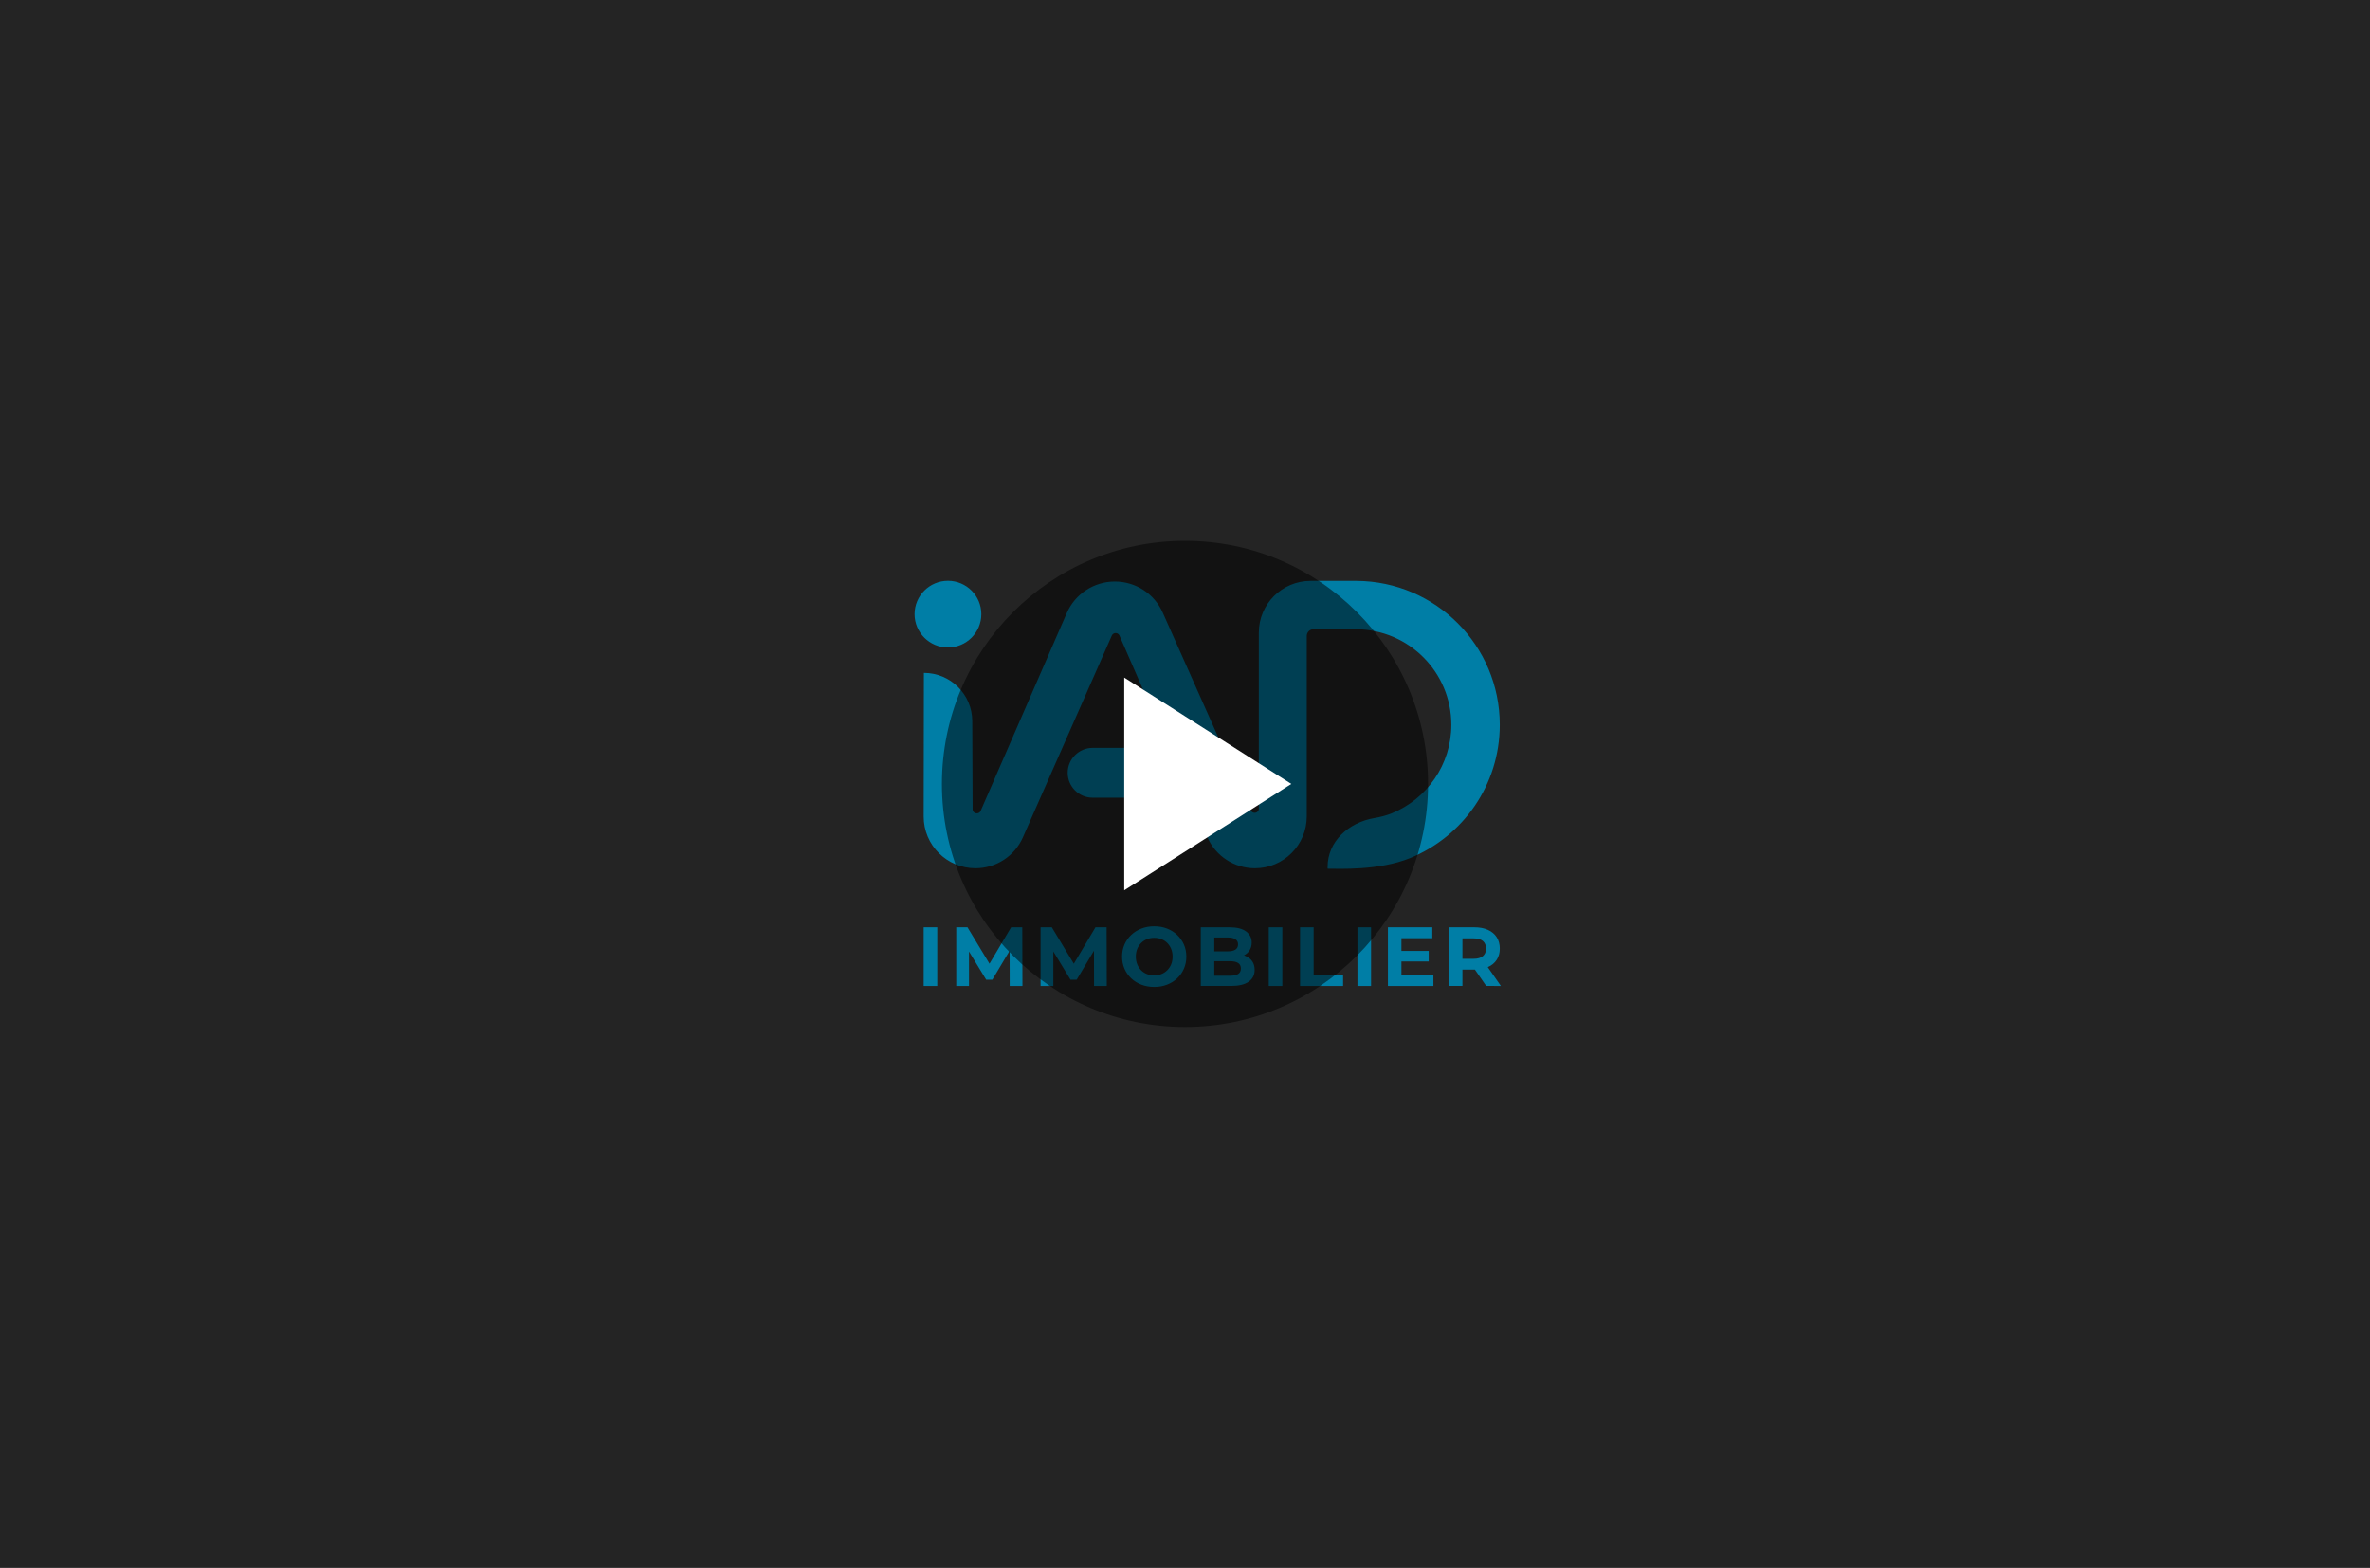
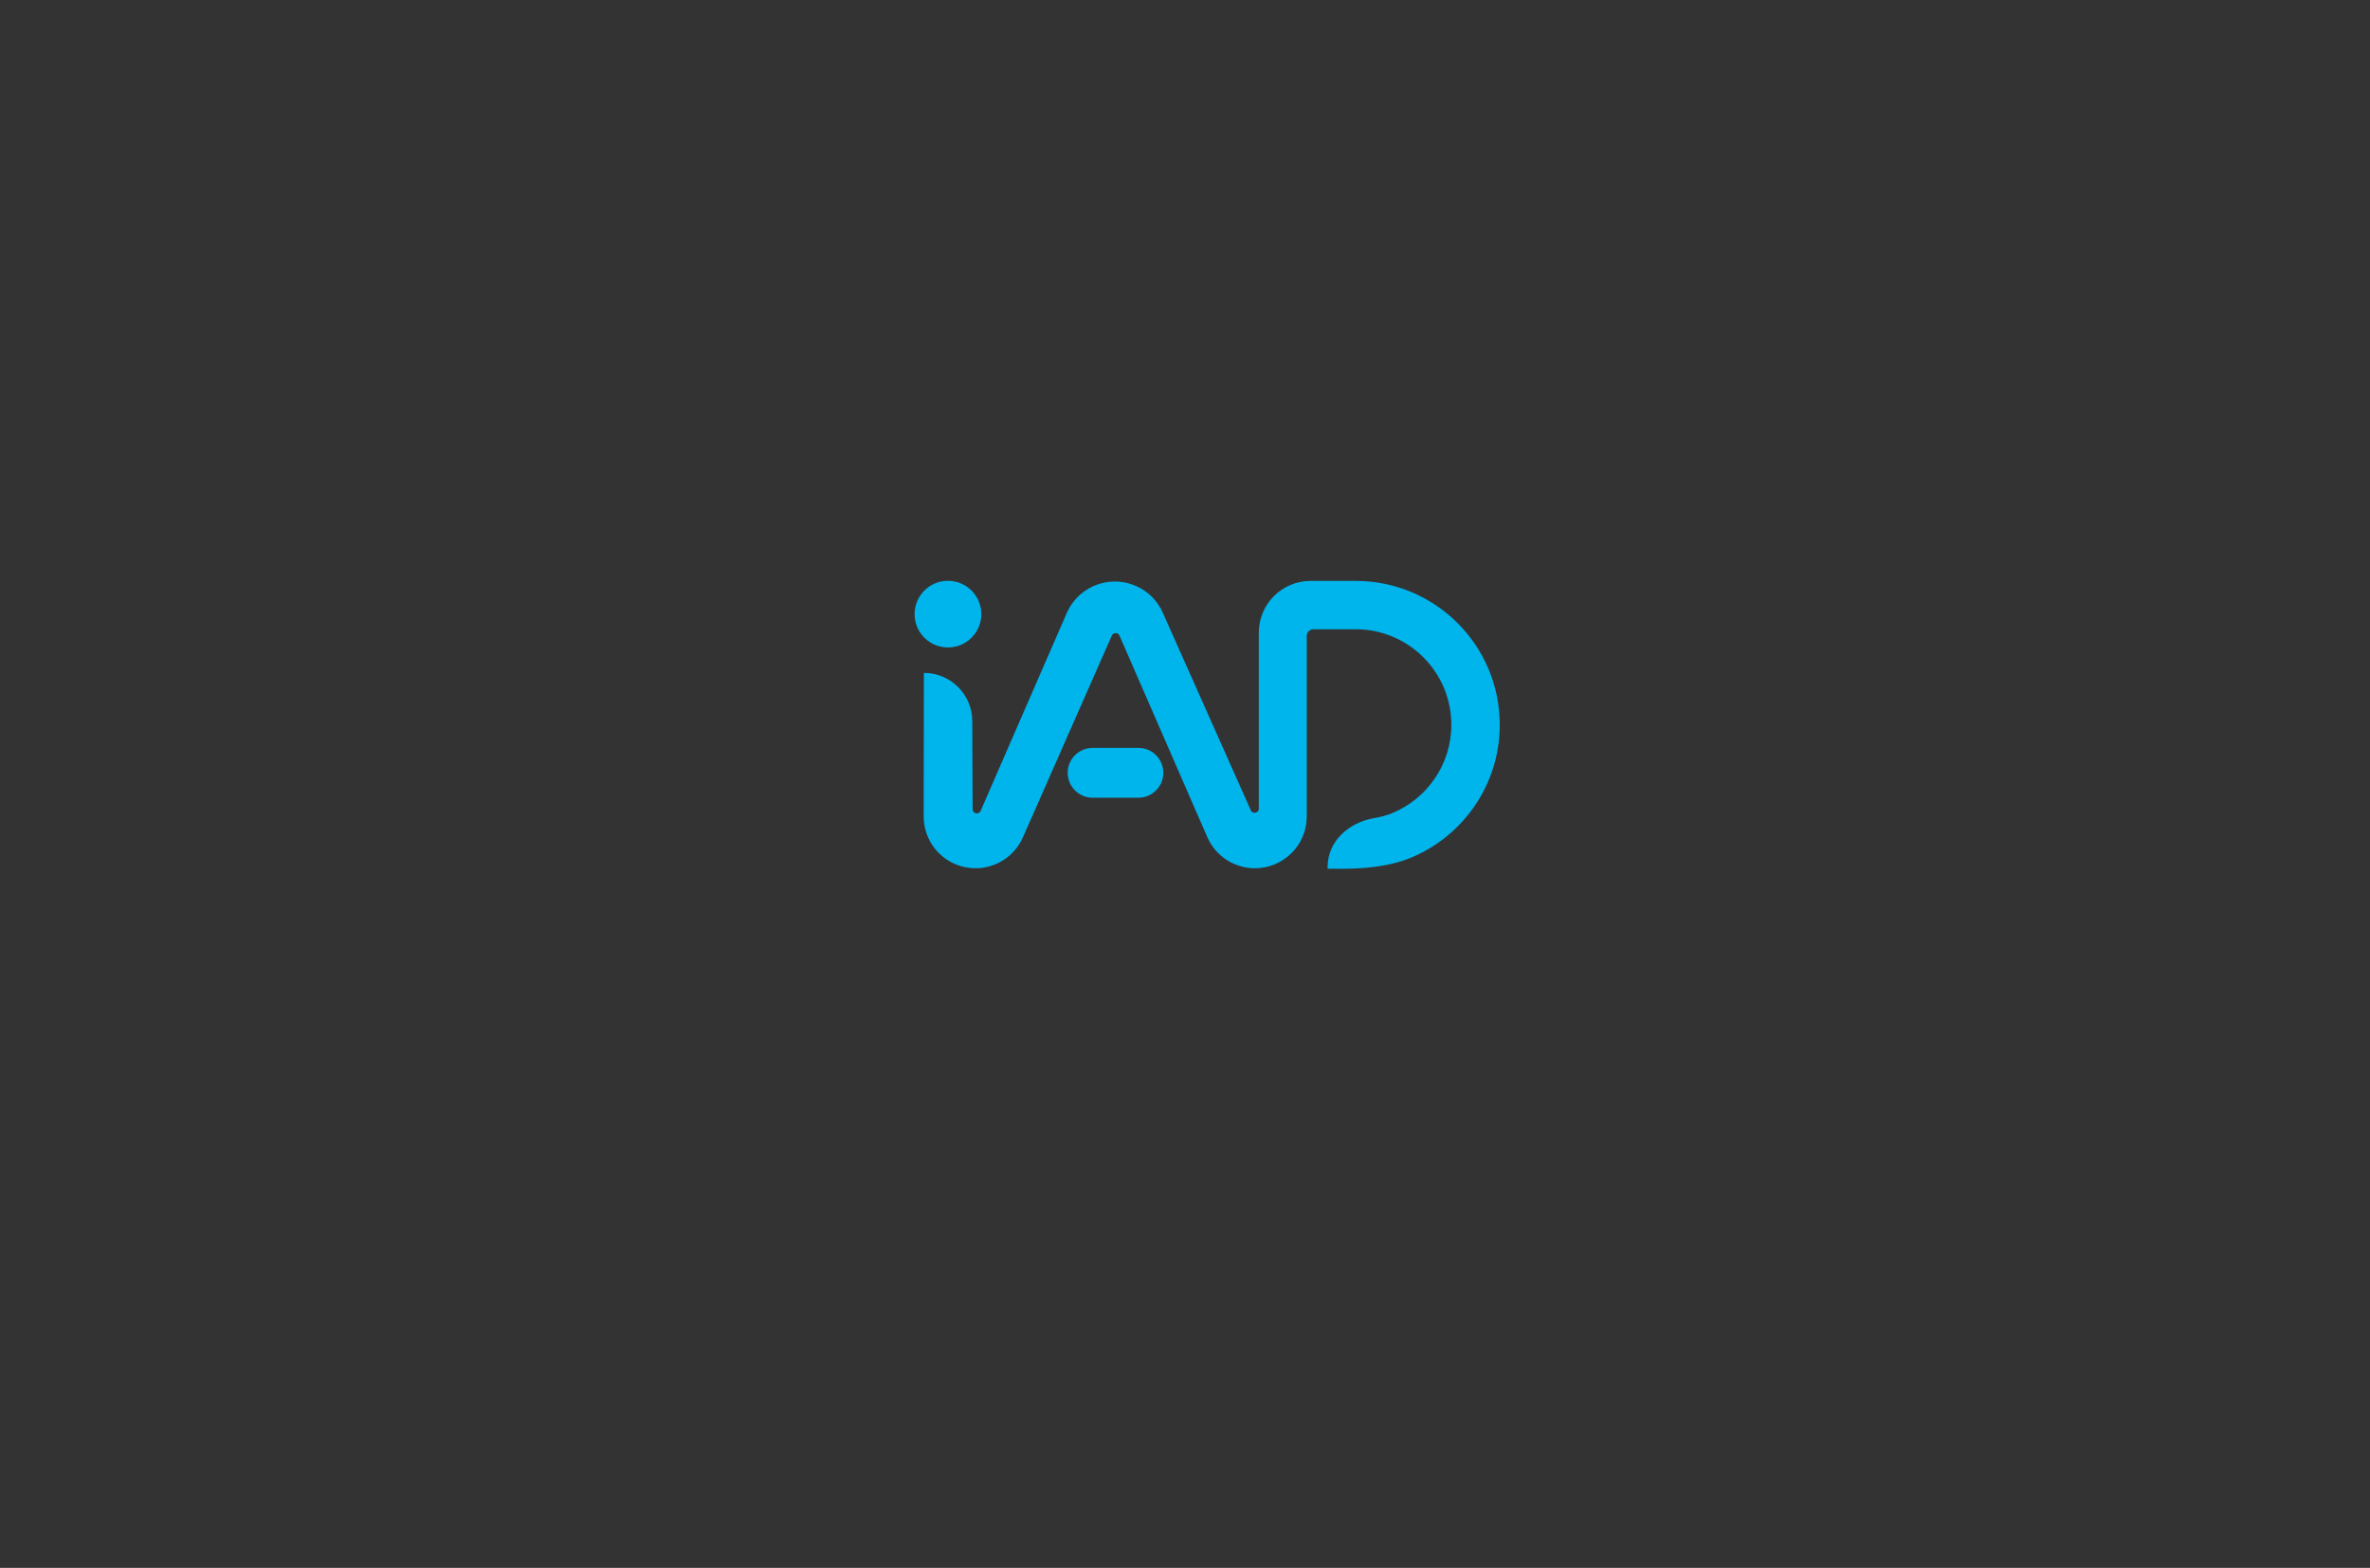
<svg xmlns="http://www.w3.org/2000/svg" width="100%" height="100%" viewBox="0 0 390 258" version="1.1" xml:space="preserve" style="fill-rule:evenodd;clip-rule:evenodd;stroke-linejoin:round;stroke-miterlimit:2;">
  <rect x="0" y="0" width="390" height="258" fill="#333333" stroke="none" />
  <g id="fr" transform="matrix(0.539,0,0,0.539,150.5,95.122)">
    <path d="M46.745,59.454C46.745,55.252 50.157,51.844 54.365,51.844L68.326,51.844C72.534,51.844 75.946,55.251 75.946,59.454C75.946,63.658 72.534,67.065 68.326,67.065L54.365,67.065C50.158,67.065 46.745,63.658 46.745,59.454ZM10.19,0.84C15.818,0.84 20.38,5.397 20.38,11.017C20.38,16.638 15.818,21.194 10.19,21.194C4.562,21.194 -0,16.638 -0,11.017C-0,5.397 4.562,0.84 10.19,0.84ZM134.95,0.868C159.115,1.021 178.657,20.633 178.657,44.803C178.657,63.199 167.339,78.937 151.306,85.484C141.813,89.36 129.571,88.738 126.093,88.738L126.093,88.228C126.093,80.354 132.561,74.608 140.333,73.279C142.226,72.956 144.059,72.488 145.71,71.814C156.377,67.459 163.872,56.995 163.872,44.802C163.872,28.757 150.898,15.737 134.856,15.634L121.786,15.634C120.654,15.634 119.735,16.551 119.735,17.683L119.735,72.781C119.735,81.518 112.644,88.6 103.895,88.6C97.592,88.6 91.888,84.867 89.372,79.095L62.555,17.567C62.112,16.55 60.668,16.547 60.219,17.563L33.073,79.168C30.547,84.9 24.868,88.6 18.596,88.6C9.852,88.6 2.768,81.515 2.781,72.782L2.844,28.952C10.979,28.952 17.582,35.52 17.615,43.643L17.726,70.573C17.732,71.951 19.62,72.339 20.17,71.075L46.468,10.673C49.009,4.838 54.773,1.063 61.144,1.063C67.516,1.063 73.196,4.78 75.766,10.548L102.661,70.916C103.221,72.173 105.099,71.774 105.099,70.399L105.099,16.654C105.099,7.936 112.176,0.868 120.905,0.868L134.95,0.868Z" style="fill:rgb(0,180,236);fill-rule:nonzero;" />
-     <path d="M80.168,108.951C81.048,109.787 81.735,110.764 82.23,111.881C82.725,112.998 82.974,114.249 82.974,115.579C82.974,116.908 82.725,118.141 82.23,119.275C81.734,120.411 81.046,121.391 80.167,122.218C79.287,123.046 78.254,123.689 77.067,124.15C75.879,124.61 74.603,124.841 73.185,124.841C71.767,124.841 70.456,124.611 69.252,124.15C68.049,123.689 67.007,123.041 66.127,122.205C65.247,121.369 64.564,120.388 64.077,119.262C63.59,118.136 63.347,116.908 63.347,115.578C63.347,114.247 63.591,113.019 64.077,111.893C64.564,110.766 65.252,109.786 66.14,108.95C67.028,108.114 68.07,107.466 69.266,107.005C70.461,106.545 71.742,106.314 73.16,106.314C74.578,106.314 75.88,106.544 77.068,107.005C78.255,107.466 79.288,108.114 80.168,108.95L80.168,108.951ZM78.348,117.906C78.63,117.207 78.771,116.431 78.771,115.578C78.771,114.725 78.63,113.948 78.348,113.248C78.066,112.549 77.673,111.944 77.169,111.432C76.665,110.919 76.071,110.527 75.389,110.255C74.705,109.982 73.961,109.845 73.159,109.845C72.357,109.845 71.618,109.982 70.944,110.255C70.268,110.528 69.675,110.92 69.163,111.432C68.651,111.944 68.253,112.549 67.972,113.248C67.69,113.948 67.549,114.742 67.549,115.578C67.549,116.413 67.69,117.185 67.972,117.893C68.253,118.6 68.647,119.21 69.15,119.722C69.654,120.235 70.248,120.627 70.931,120.899C71.615,121.172 72.357,121.309 73.16,121.309C73.963,121.309 74.702,121.173 75.377,120.899C76.051,120.627 76.645,120.234 77.158,119.722C77.67,119.21 78.067,118.605 78.349,117.906L78.348,117.906ZM29.476,106.622L32.884,106.622L32.936,124.533L29.041,124.533L29.018,113.783L23.737,122.64L21.867,122.64L16.614,114.014L16.614,124.533L12.721,124.533L12.721,106.622L16.154,106.622L22.872,117.743L29.476,106.622ZM55.225,106.622L58.633,106.622L58.685,124.533L54.79,124.533L54.766,113.783L49.486,122.64L47.616,122.64L42.363,114.014L42.363,124.533L38.47,124.533L38.47,106.622L41.902,106.622L48.62,117.743L55.226,106.622L55.225,106.622ZM6.929,106.622L6.929,124.533L2.779,124.533L2.779,106.622L6.929,106.622ZM112.282,106.622L112.282,124.533L108.131,124.533L108.131,106.622L112.282,106.622ZM148.637,117.062L148.637,121.207L158.398,121.207L158.398,124.533L144.513,124.533L144.513,106.622L158.065,106.622L158.065,109.948L148.637,109.948L148.637,113.838L156.964,113.838L156.964,117.062L148.637,117.062ZM178.998,124.533L174.514,124.532L171.071,119.541L170.877,119.543L167.264,119.543L167.264,124.532L163.113,124.532L163.113,106.621L170.877,106.621C172.481,106.621 173.865,106.88 175.027,107.401C176.189,107.922 177.086,108.667 177.717,109.639C178.349,110.613 178.665,111.789 178.665,113.12C178.665,114.451 178.349,115.598 177.717,116.562C177.085,117.526 176.189,118.264 175.027,118.775L174.992,118.79L178.998,124.533ZM173.515,110.818C172.883,110.272 171.927,110 170.646,110L167.263,110L167.263,116.243L170.646,116.243C171.926,116.243 172.883,115.966 173.515,115.411C174.147,114.857 174.462,114.11 174.462,113.121C174.462,112.132 174.147,111.364 173.515,110.818ZM121.838,106.622L121.838,121.155L130.831,121.155L130.831,124.533L117.687,124.533L117.687,106.622L121.838,106.622ZM139.363,106.622L139.363,124.533L135.212,124.533L135.212,106.622L139.363,106.622ZM101.06,115.385C101.931,115.752 102.611,116.293 103.097,117.01C103.585,117.726 103.828,118.605 103.828,119.645C103.828,121.18 103.221,122.38 102.008,123.24C100.795,124.101 99.01,124.532 96.653,124.532L87.379,124.532L87.379,106.621L96.141,106.621C98.395,106.621 100.09,107.048 101.227,107.901C102.363,108.754 102.931,109.88 102.931,111.279C102.931,112.217 102.701,113.031 102.239,113.722C101.823,114.346 101.266,114.84 100.572,115.206C100.738,115.26 100.902,115.319 101.06,115.385ZM98.793,120.887C99.347,120.537 99.625,119.961 99.625,119.21C99.625,118.46 99.348,117.902 98.793,117.534C98.238,117.168 97.423,116.984 96.346,116.984L91.504,116.984L91.504,121.411L96.346,121.411C97.423,121.411 98.238,121.237 98.793,120.887ZM95.628,109.743L91.503,109.743L91.503,113.965L95.628,113.965C96.636,113.965 97.409,113.791 97.947,113.441C98.485,113.091 98.754,112.541 98.754,111.841C98.754,111.141 98.485,110.617 97.947,110.267C97.409,109.918 96.635,109.743 95.628,109.743Z" style="fill:rgb(0,180,236);fill-rule:nonzero;" />
  </g>
-   <rect x="0" y="0" width="390" height="258" style="fill-opacity:0.3;" />
-   <circle cx="195" cy="129" r="40" style="fill-opacity:0.5;" />
-   <path d="M185,146.5L185,111.5L212.5,129L185,146.5Z" style="fill:white;fill-rule:nonzero;" />
</svg>